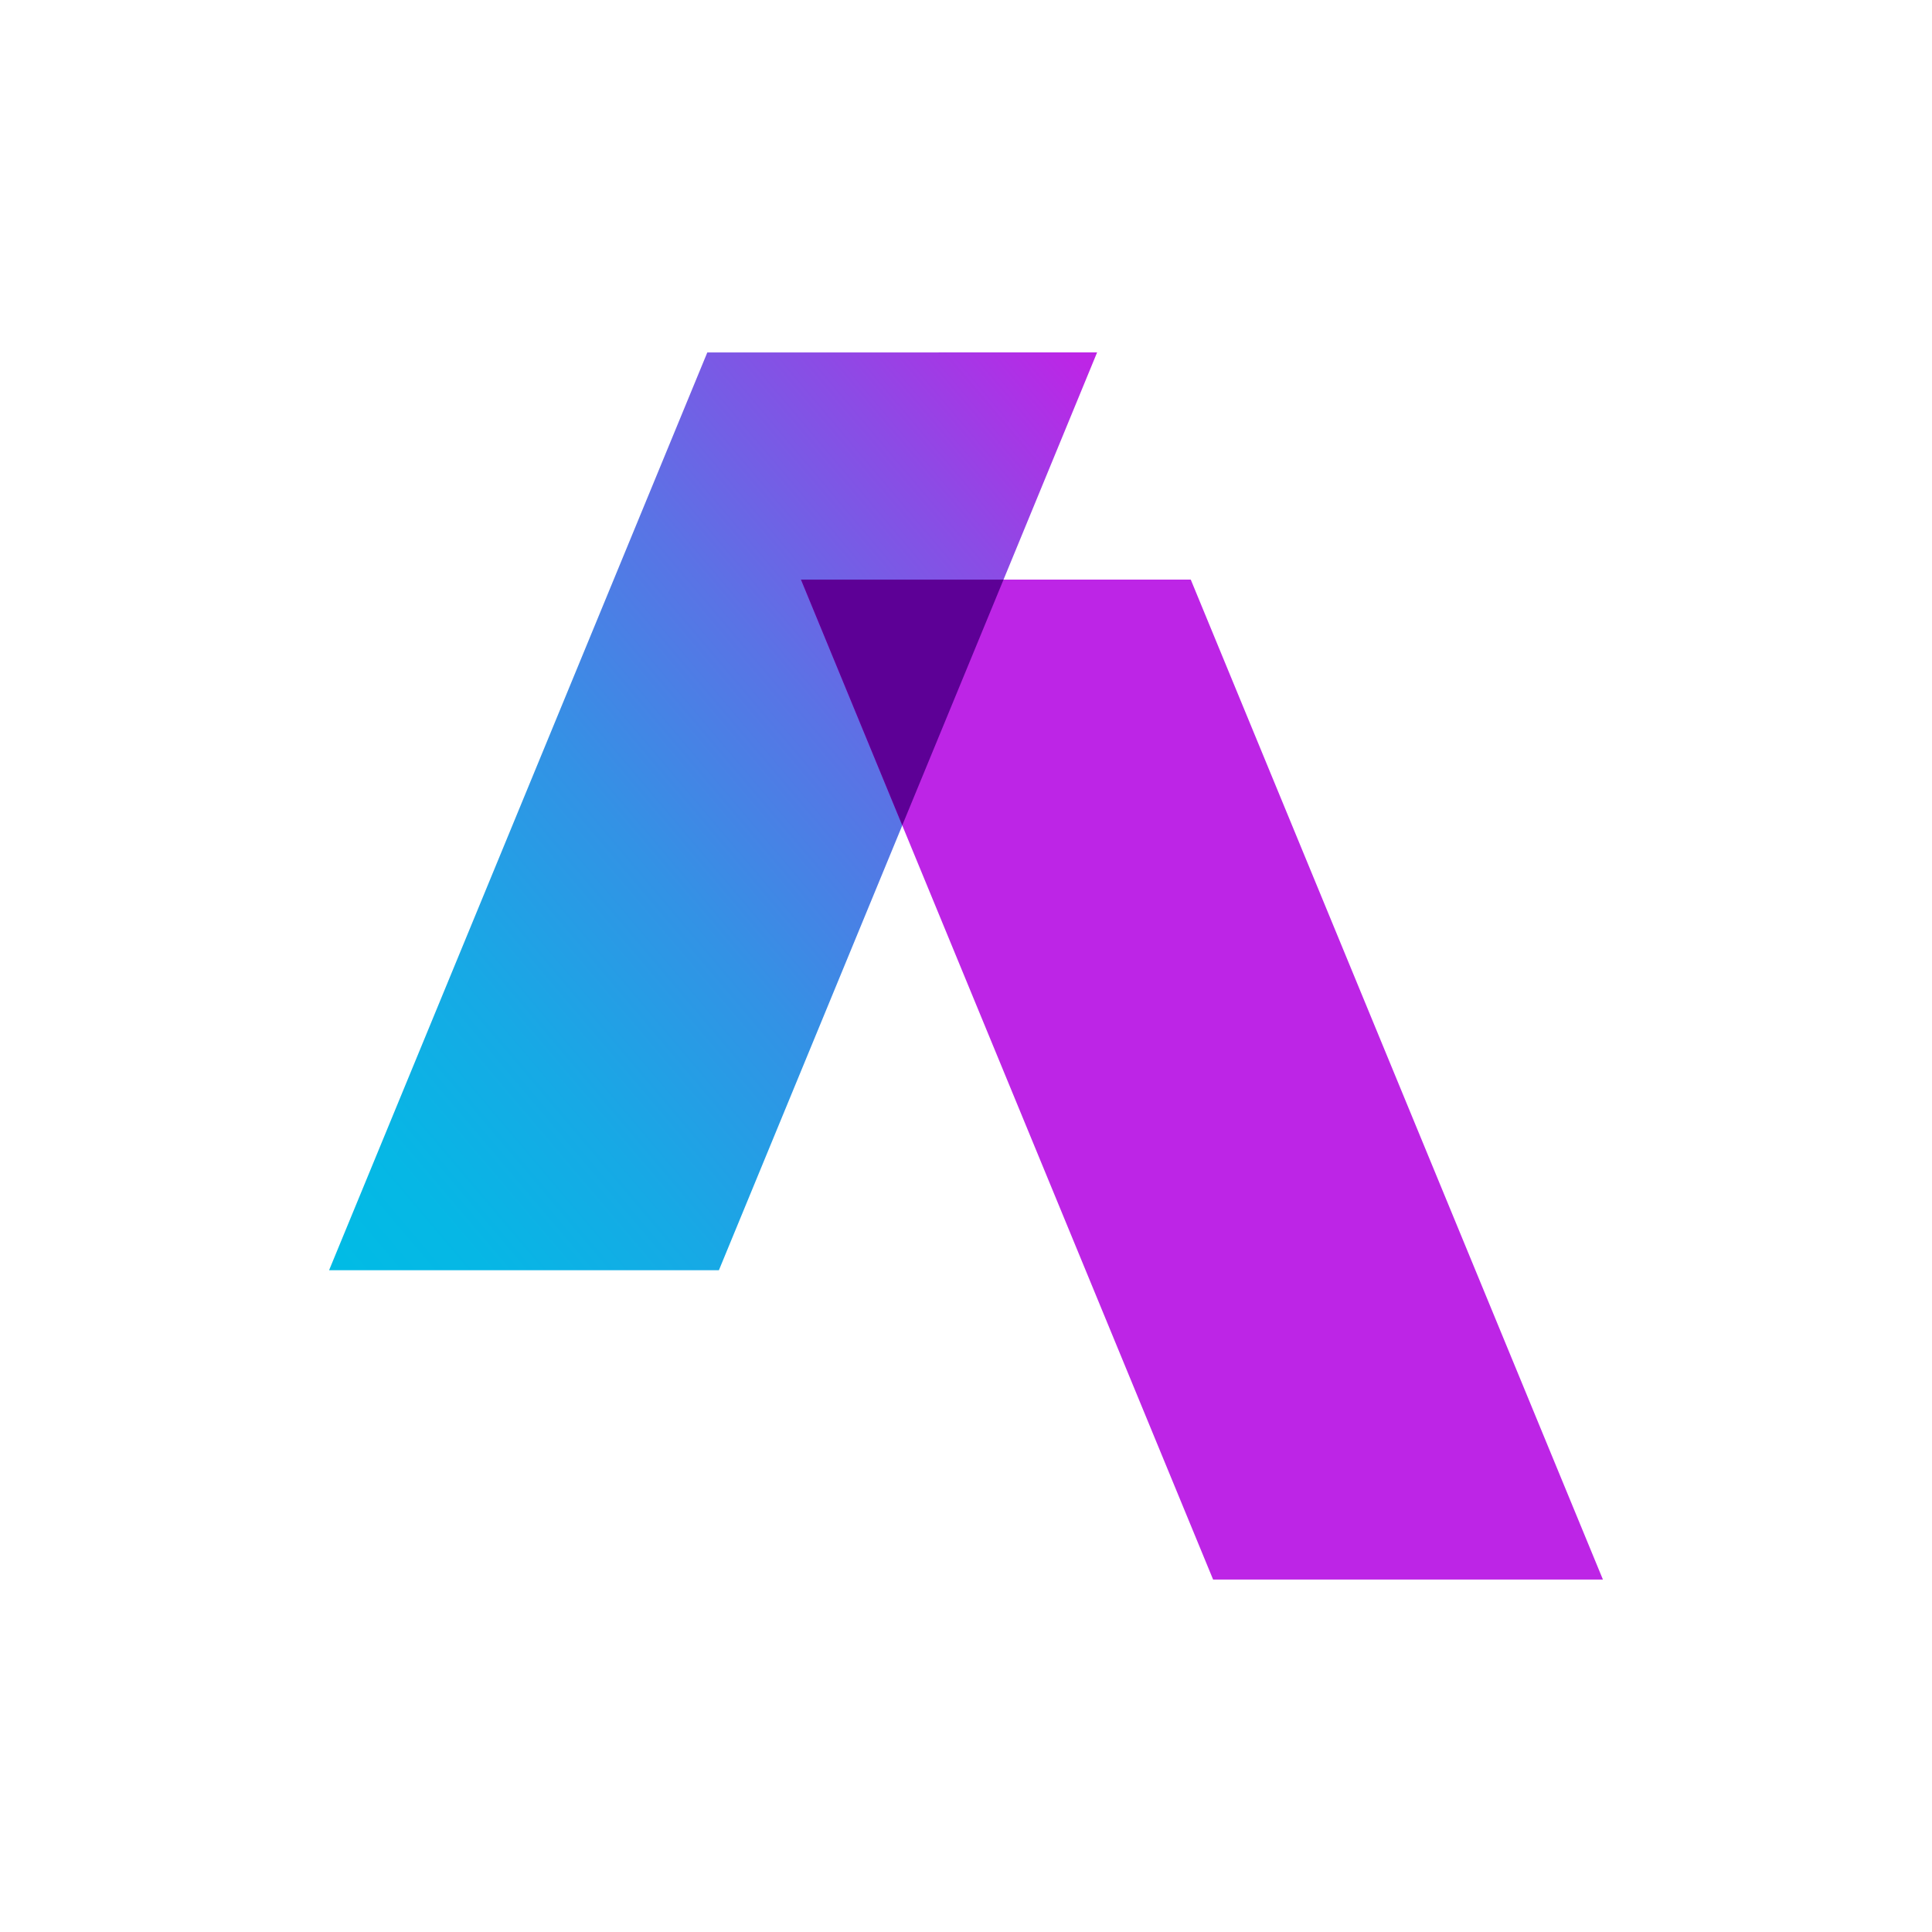
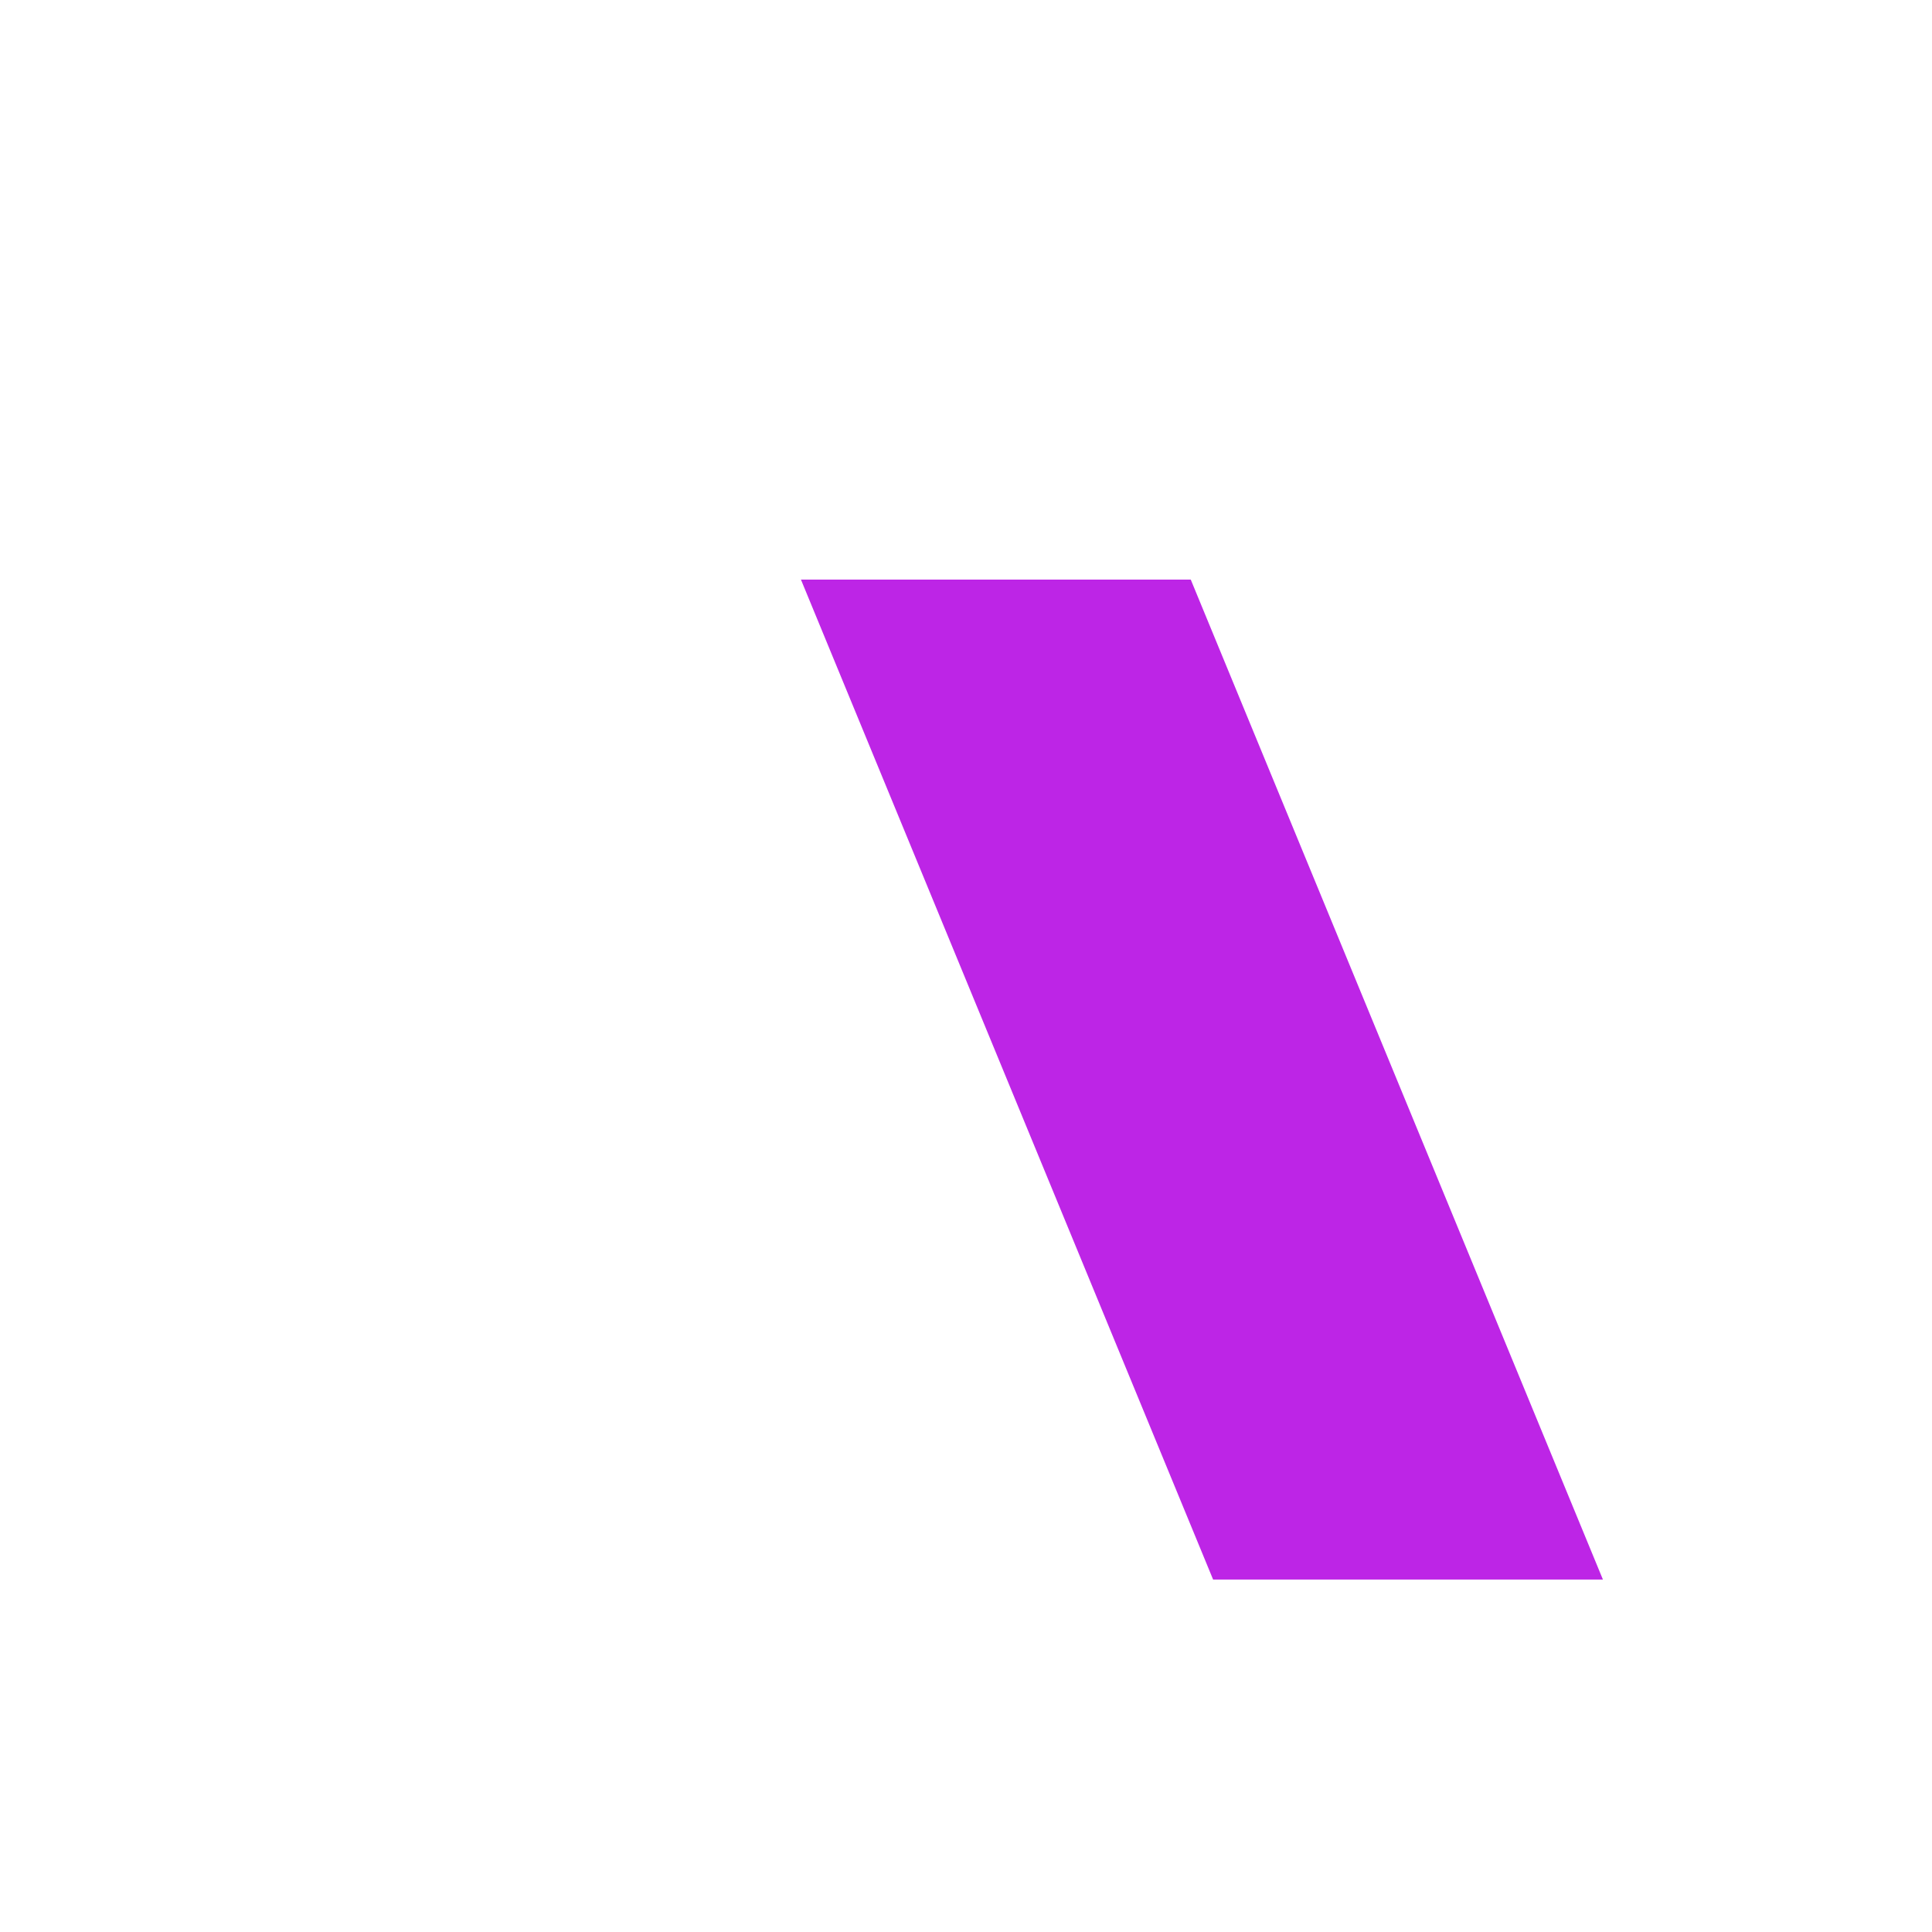
<svg xmlns="http://www.w3.org/2000/svg" id="Layer_1" data-name="Layer 1" viewBox="0 0 300 300">
  <defs>
    <style>.cls-1{fill:url(#linear-gradient);}.cls-2{fill:#bd25e6;}.cls-3{fill:#5d0096;}</style>
    <linearGradient id="linear-gradient" x1="-611.35" y1="299.48" x2="-615.38" y2="295.4" gradientTransform="matrix(29.26, 0, 0, -35.01, 18056.23, 10540.51)" gradientUnits="userSpaceOnUse">
      <stop offset="0" stop-color="#bd25e6" />
      <stop offset="0.17" stop-color="#8c4be5" />
      <stop offset="0.37" stop-color="#5a73e5" />
      <stop offset="0.56" stop-color="#3392e5" />
      <stop offset="0.74" stop-color="#17a9e5" />
      <stop offset="0.89" stop-color="#06b7e5" />
      <stop offset="1" stop-color="#00bce5" />
    </linearGradient>
  </defs>
  <g id="Group_6781" data-name="Group 6781">
    <g id="Group_6779" data-name="Group 6779">
-       <path id="Path_235" data-name="Path 235" class="cls-1" d="M109.83,54.73,51.1,197.24h60.53l28.47-69.06L155.83,90l14.53-35.28Z" />
      <path id="Path_236" data-name="Path 236" class="cls-2" d="M188.37,245.27H248.9L184.9,90H124.37Z" />
-       <path id="Path_237" data-name="Path 237" class="cls-3" d="M124.37,90l15.73,38.16L155.83,90Z" />
    </g>
  </g>
</svg>